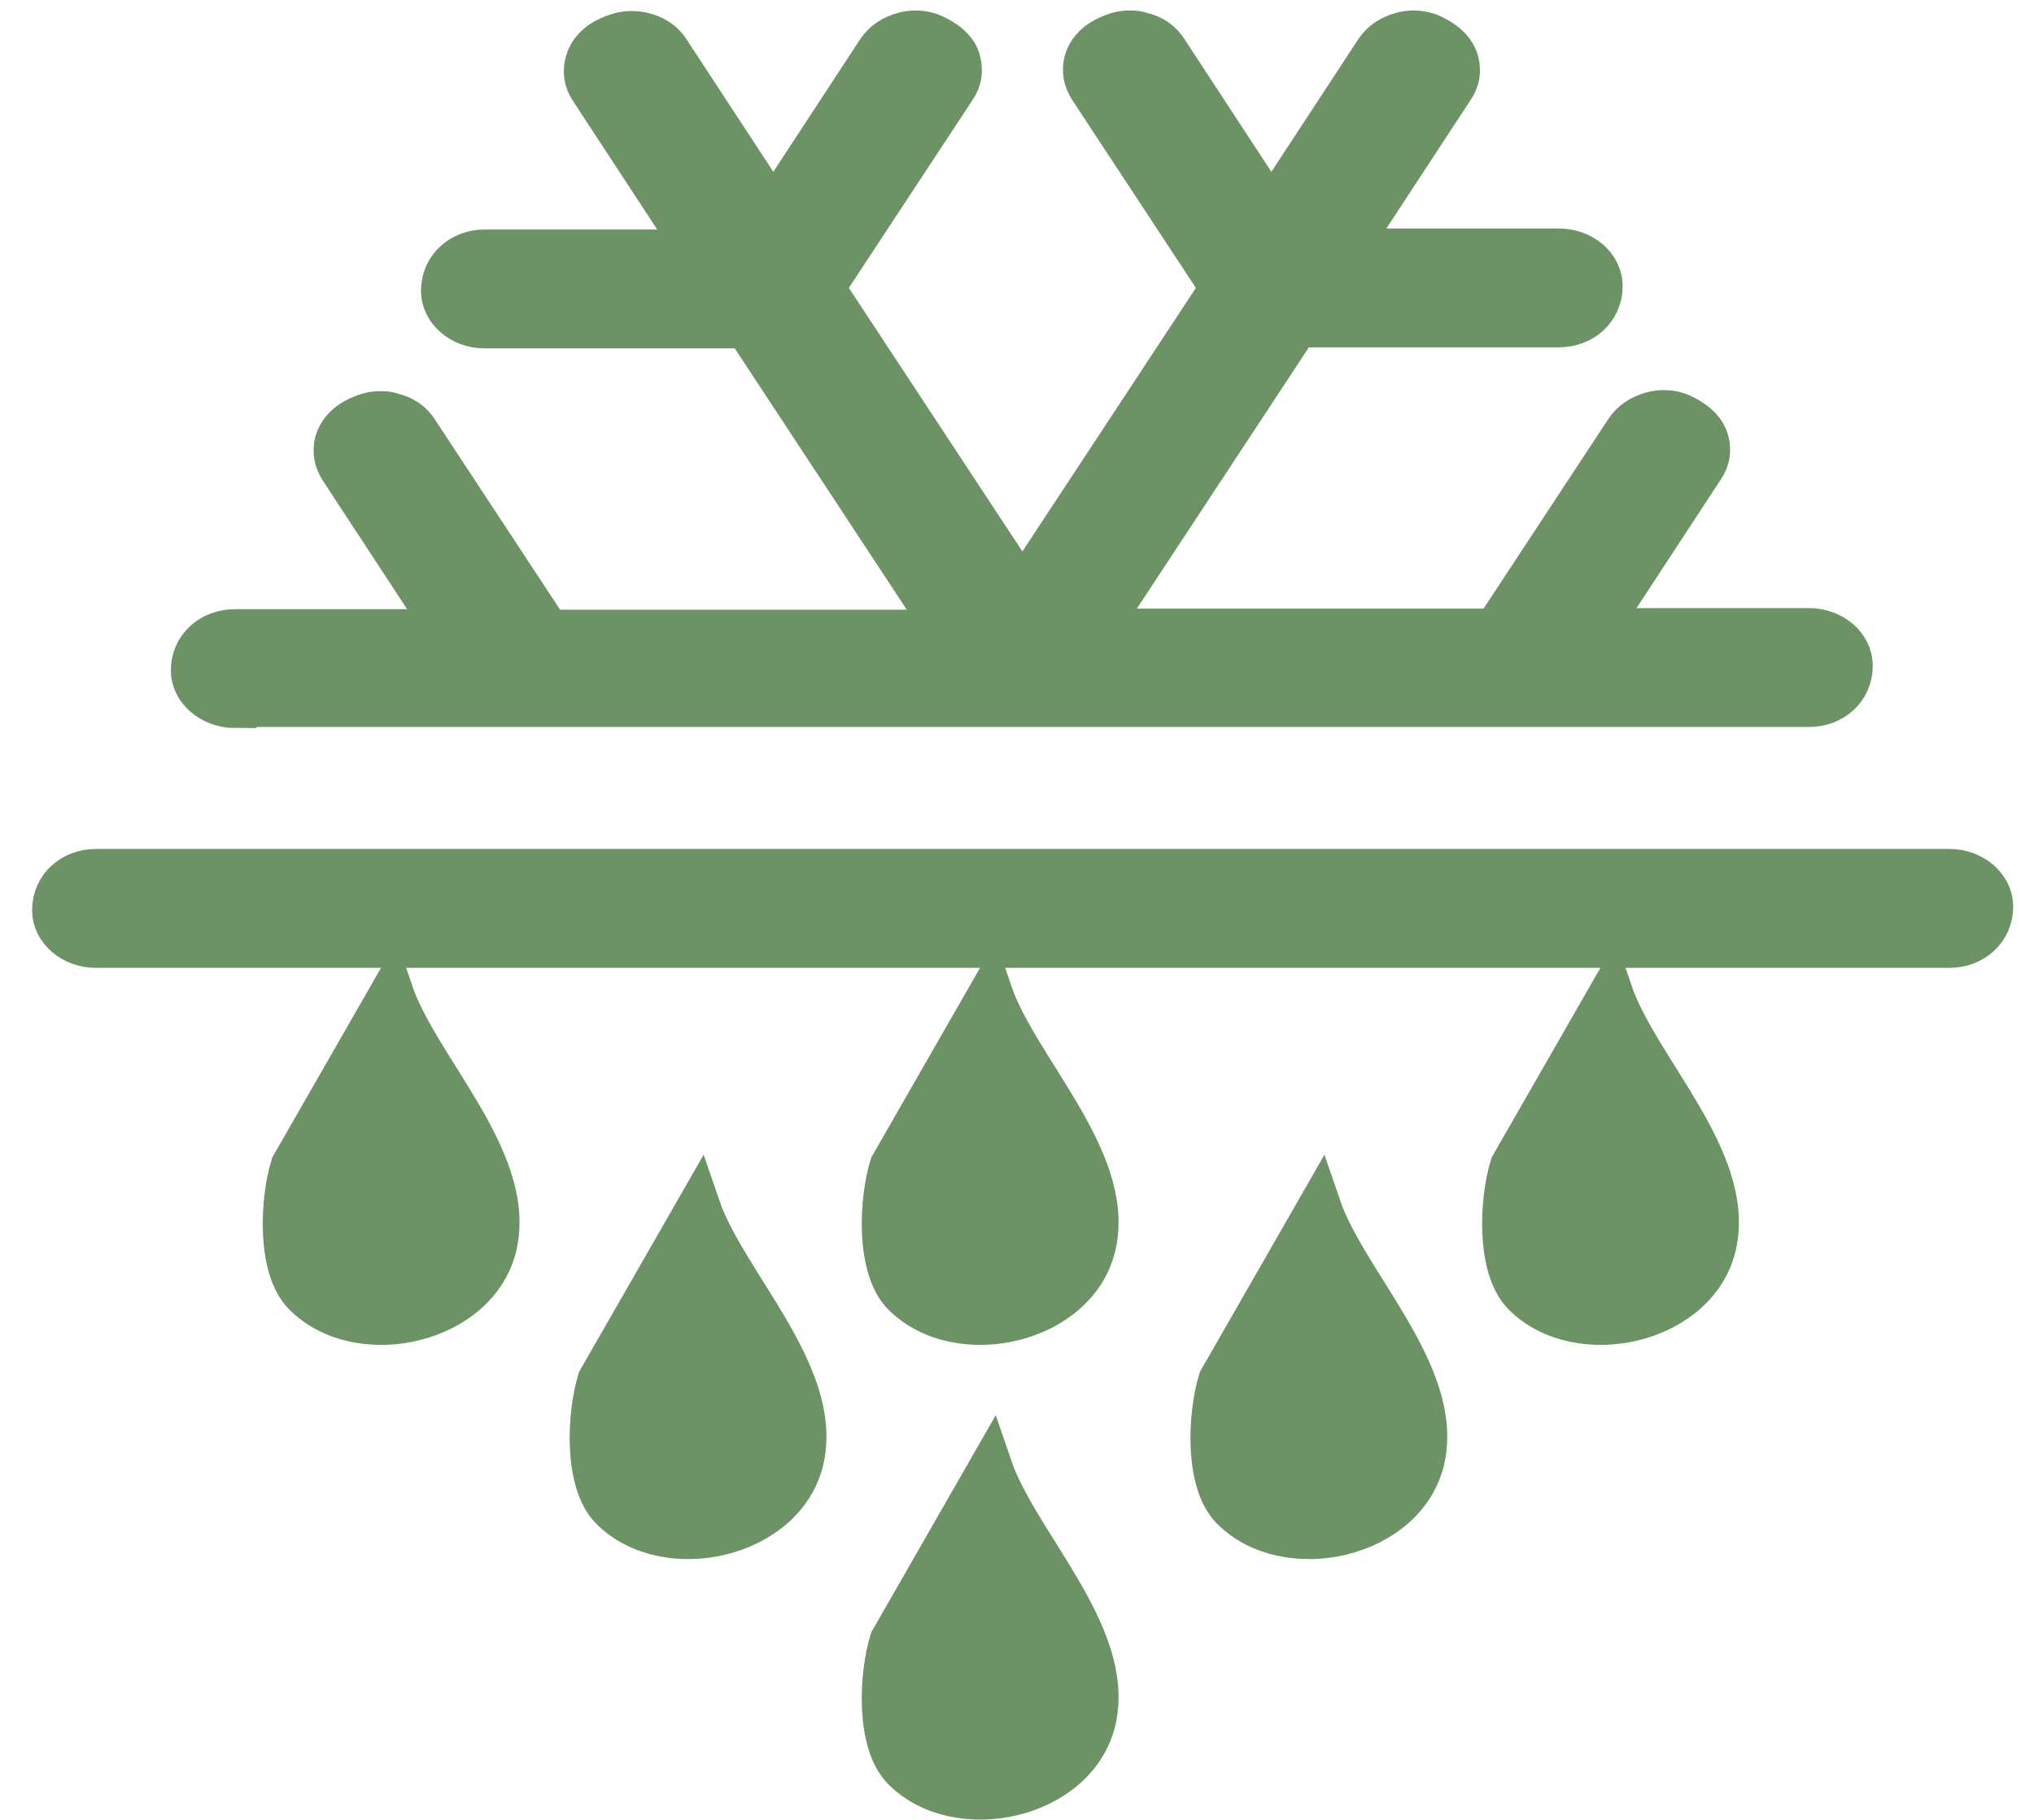
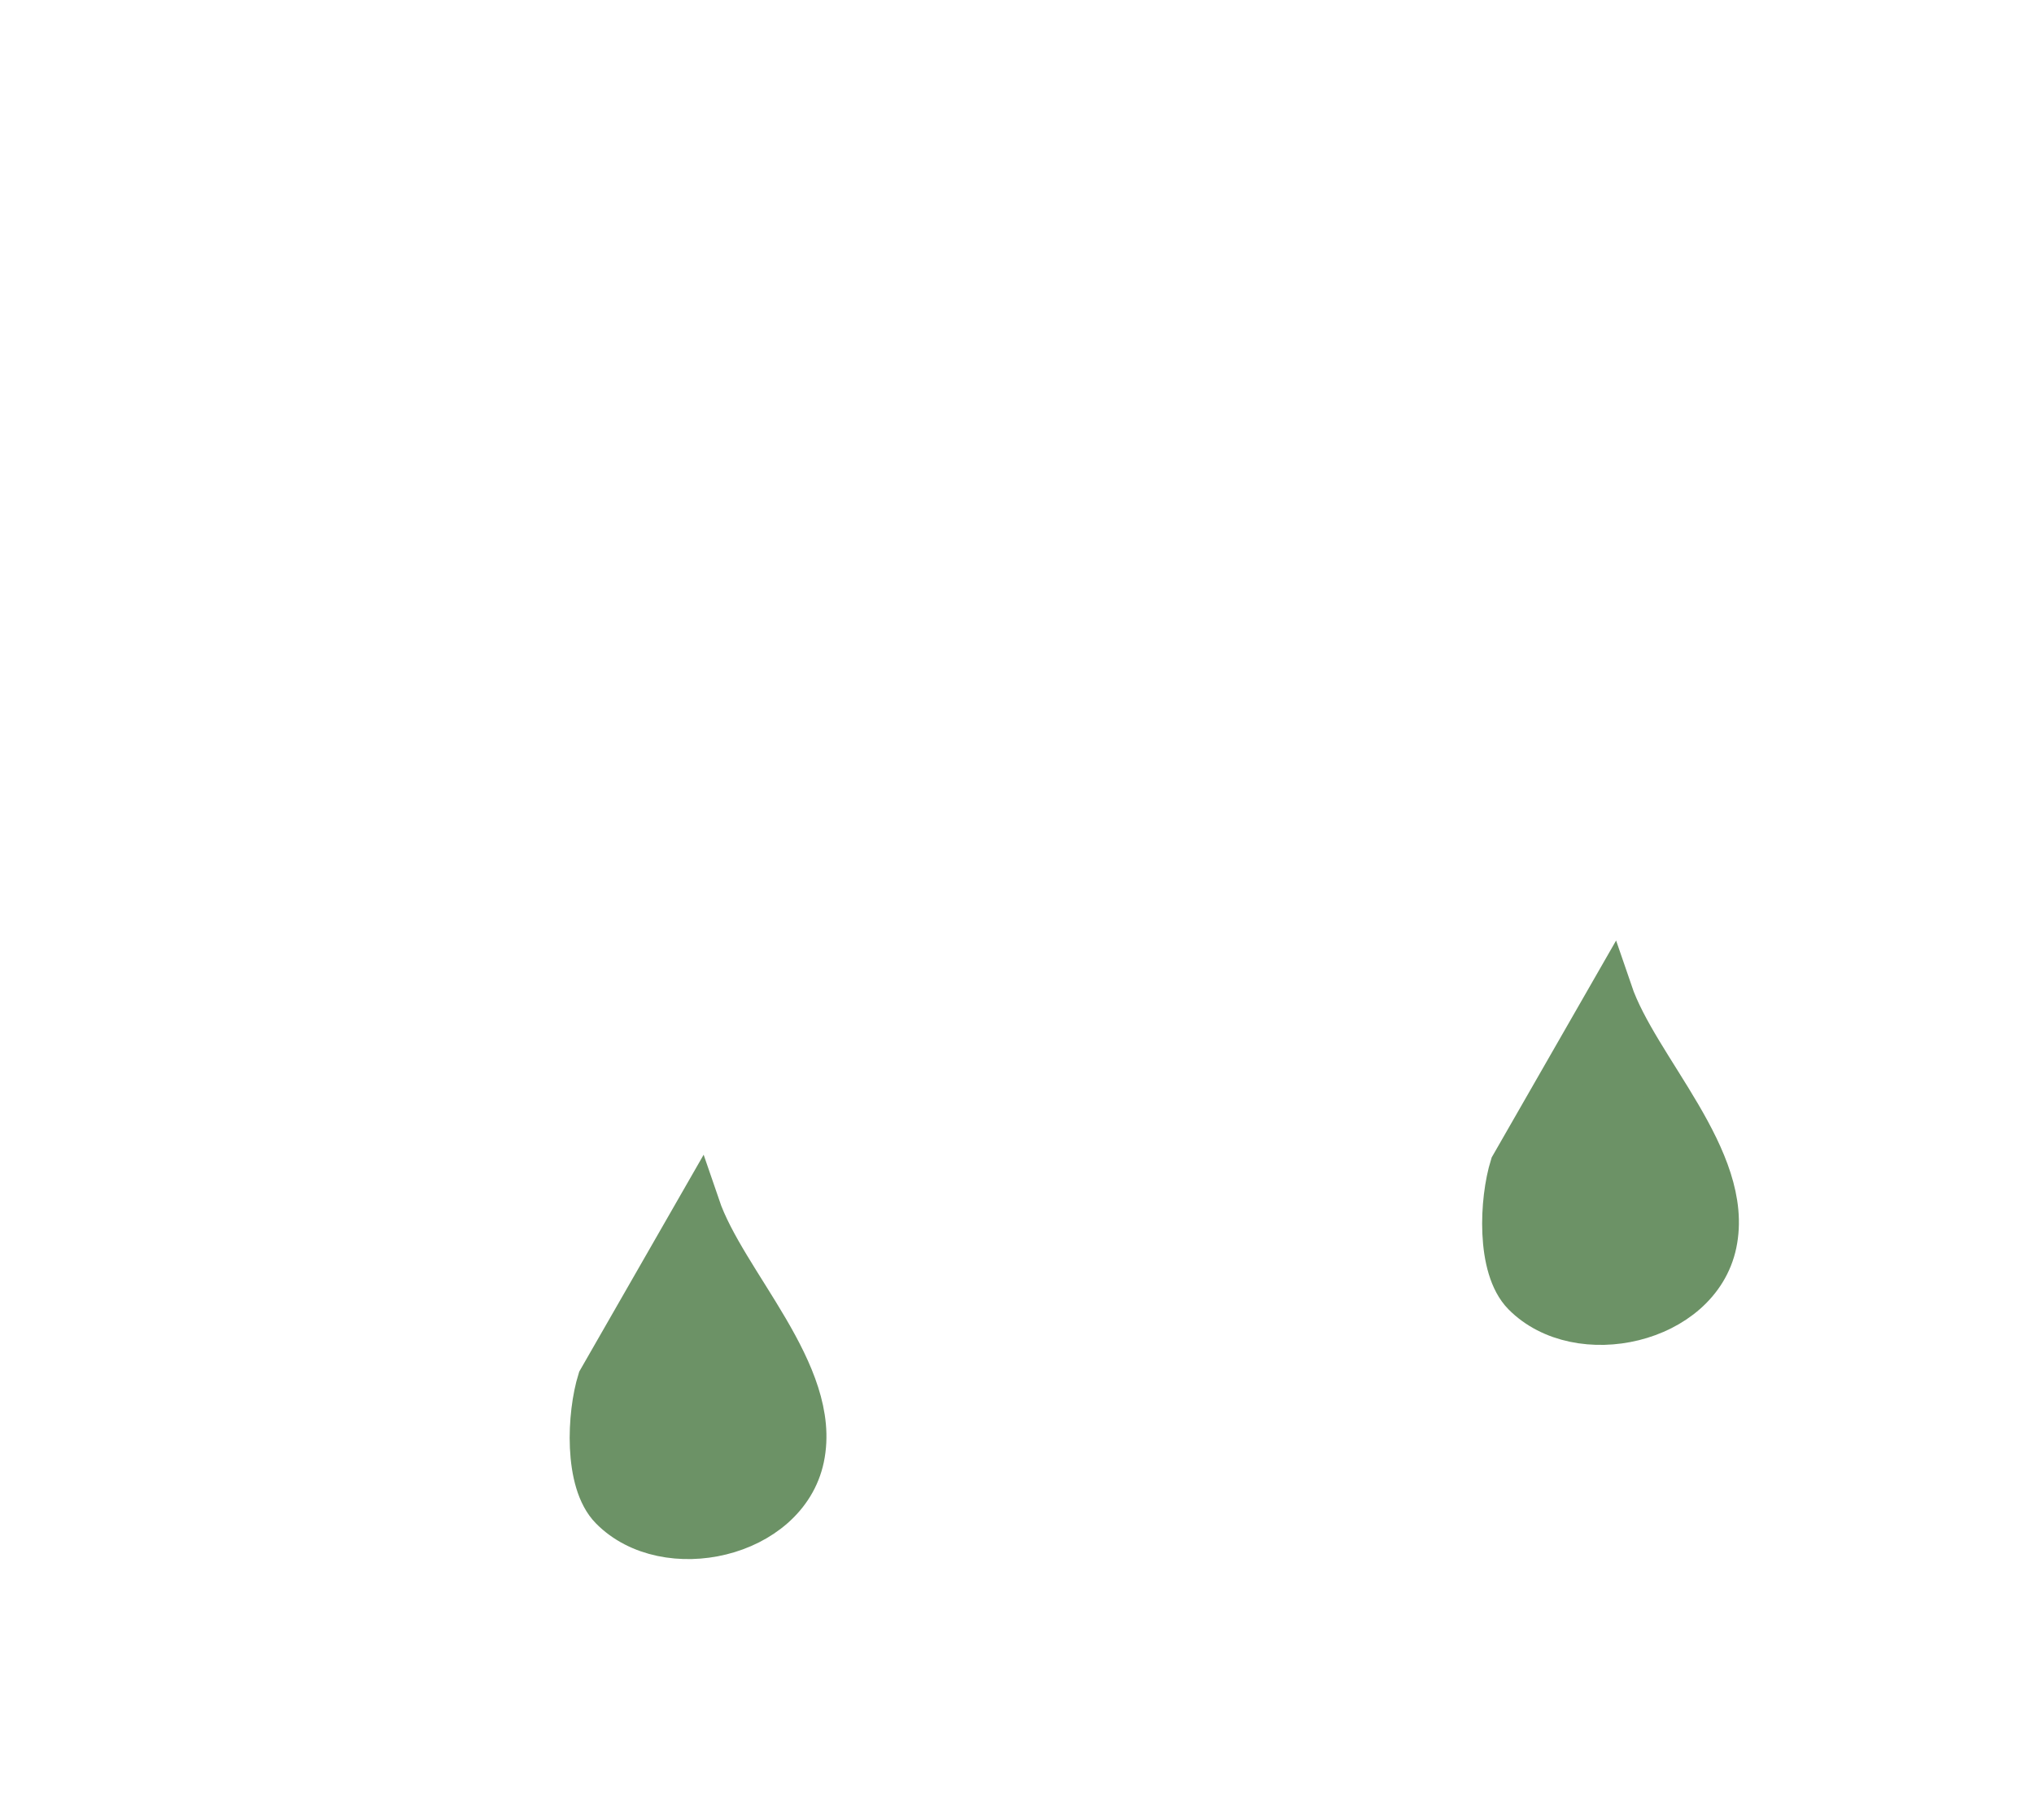
<svg xmlns="http://www.w3.org/2000/svg" fill="none" viewBox="0 0 38 34" height="34" width="38">
-   <path stroke-miterlimit="10" stroke-width="0.8" stroke="#6C9266" fill="#6C9266" d="M5.685 24.18C5.195 23.683 5.258 22.421 5.456 21.785L7.319 18.537C7.808 19.968 9.598 21.656 9.265 23.236C8.953 24.716 6.705 25.213 5.685 24.18Z" />
  <path stroke-miterlimit="10" stroke-width="0.8" stroke="#6C9266" fill="#6C9266" d="M11.419 28.181C10.93 27.685 10.992 26.423 11.19 25.787L13.053 22.539C13.542 23.97 15.332 25.658 14.999 27.238C14.687 28.718 12.439 29.215 11.419 28.181Z" />
-   <path stroke-miterlimit="10" stroke-width="0.8" stroke="#6C9266" fill="#6C9266" d="M16.876 24.18C16.387 23.683 16.449 22.421 16.647 21.785L18.51 18.537C18.999 19.968 20.79 21.656 20.456 23.236C20.144 24.716 17.896 25.213 16.876 24.18Z" />
-   <path stroke-miterlimit="10" stroke-width="0.8" stroke="#6C9266" fill="#6C9266" d="M16.876 33.049C16.387 32.552 16.449 31.29 16.647 30.655L18.51 27.406C18.999 28.837 20.79 30.525 20.456 32.105C20.144 33.585 17.896 34.082 16.876 33.049Z" />
-   <path stroke-miterlimit="10" stroke-width="0.8" stroke="#6C9266" fill="#6C9266" d="M23.017 28.181C22.527 27.685 22.59 26.423 22.788 25.787L24.651 22.539C25.14 23.97 26.93 25.658 26.597 27.238C26.285 28.718 24.037 29.215 23.017 28.181Z" />
  <path stroke-miterlimit="10" stroke-width="0.8" stroke="#6C9266" fill="#6C9266" d="M28.466 24.18C27.977 23.683 28.039 22.421 28.237 21.785L30.1 18.537C30.589 19.968 32.379 21.656 32.046 23.236C31.734 24.716 29.486 25.213 28.466 24.18Z" />
-   <path stroke-miterlimit="10" stroke-width="0.8" stroke="#6C9266" fill="#6C9266" d="M1.791 17.682C1.354 17.682 1 17.374 1 17.006C1 16.569 1.354 16.261 1.791 16.261H36.42C36.857 16.261 37.211 16.569 37.211 16.937C37.211 17.374 36.857 17.682 36.42 17.682H1.791ZM4.393 13.202C3.956 13.202 3.592 12.894 3.592 12.526C3.592 12.089 3.946 11.781 4.393 11.781H7.87C7.963 11.781 8.047 11.731 8.099 11.652C8.151 11.572 8.14 11.473 8.099 11.404L6.36 8.751C6.267 8.602 6.235 8.433 6.277 8.265C6.329 8.086 6.454 7.937 6.641 7.837C6.839 7.738 6.964 7.708 7.099 7.708C7.172 7.708 7.245 7.708 7.318 7.738C7.537 7.788 7.693 7.897 7.797 8.066L10.17 11.672C10.222 11.741 10.305 11.791 10.388 11.791H17.206C17.3 11.791 17.383 11.741 17.435 11.662C17.487 11.582 17.477 11.483 17.435 11.414L14.021 6.228C13.969 6.159 13.886 6.109 13.802 6.109H9.056C8.619 6.109 8.265 5.801 8.265 5.433C8.265 4.996 8.619 4.688 9.056 4.688H12.543C12.637 4.688 12.72 4.639 12.772 4.559C12.824 4.48 12.814 4.38 12.772 4.311L11.034 1.659C10.93 1.5 10.909 1.331 10.961 1.152C11.013 0.973 11.138 0.834 11.325 0.735C11.512 0.645 11.648 0.606 11.793 0.606C12.085 0.606 12.356 0.735 12.491 0.953L14.229 3.606C14.281 3.675 14.364 3.725 14.448 3.725C14.541 3.725 14.625 3.685 14.666 3.606L16.404 0.953C16.519 0.784 16.675 0.685 16.883 0.626C16.956 0.606 17.029 0.596 17.102 0.596C17.237 0.596 17.372 0.626 17.497 0.695C17.747 0.824 17.883 0.973 17.924 1.152C17.966 1.321 17.945 1.49 17.841 1.639L15.468 5.245C15.416 5.324 15.416 5.423 15.468 5.513L18.882 10.698C18.934 10.768 19.017 10.818 19.1 10.818C19.183 10.818 19.277 10.778 19.319 10.698L22.733 5.513C22.785 5.433 22.785 5.334 22.733 5.245L20.36 1.639C20.266 1.49 20.235 1.321 20.276 1.152C20.328 0.973 20.453 0.824 20.641 0.725C20.838 0.626 20.963 0.596 21.099 0.596C21.172 0.596 21.244 0.596 21.317 0.626C21.536 0.675 21.692 0.784 21.796 0.953L23.534 3.606C23.586 3.675 23.67 3.725 23.753 3.725C23.836 3.725 23.93 3.685 23.971 3.606L25.71 0.953C25.824 0.784 25.98 0.685 26.188 0.626C26.261 0.606 26.334 0.596 26.407 0.596C26.542 0.596 26.678 0.626 26.802 0.695C27.052 0.824 27.177 0.973 27.229 1.152C27.271 1.321 27.25 1.49 27.146 1.639L25.408 4.291C25.356 4.371 25.356 4.46 25.408 4.539C25.46 4.619 25.543 4.669 25.637 4.669H29.124C29.561 4.669 29.915 4.976 29.915 5.344C29.915 5.781 29.561 6.089 29.124 6.089H24.377C24.284 6.089 24.2 6.129 24.159 6.208L20.745 11.394C20.693 11.473 20.693 11.563 20.745 11.642C20.797 11.722 20.88 11.771 20.974 11.771H27.791C27.885 11.771 27.968 11.731 28.01 11.652L30.383 8.046C30.497 7.877 30.654 7.778 30.862 7.718C30.935 7.698 31.008 7.688 31.08 7.688C31.216 7.688 31.351 7.718 31.476 7.788C31.726 7.917 31.851 8.066 31.903 8.245C31.944 8.414 31.924 8.582 31.819 8.731L30.081 11.384C30.029 11.463 30.029 11.553 30.081 11.632C30.133 11.712 30.216 11.761 30.31 11.761H33.797C34.234 11.761 34.588 12.069 34.588 12.437C34.588 12.874 34.234 13.182 33.797 13.182H4.393V13.202Z" clip-rule="evenodd" fill-rule="evenodd" />
</svg>